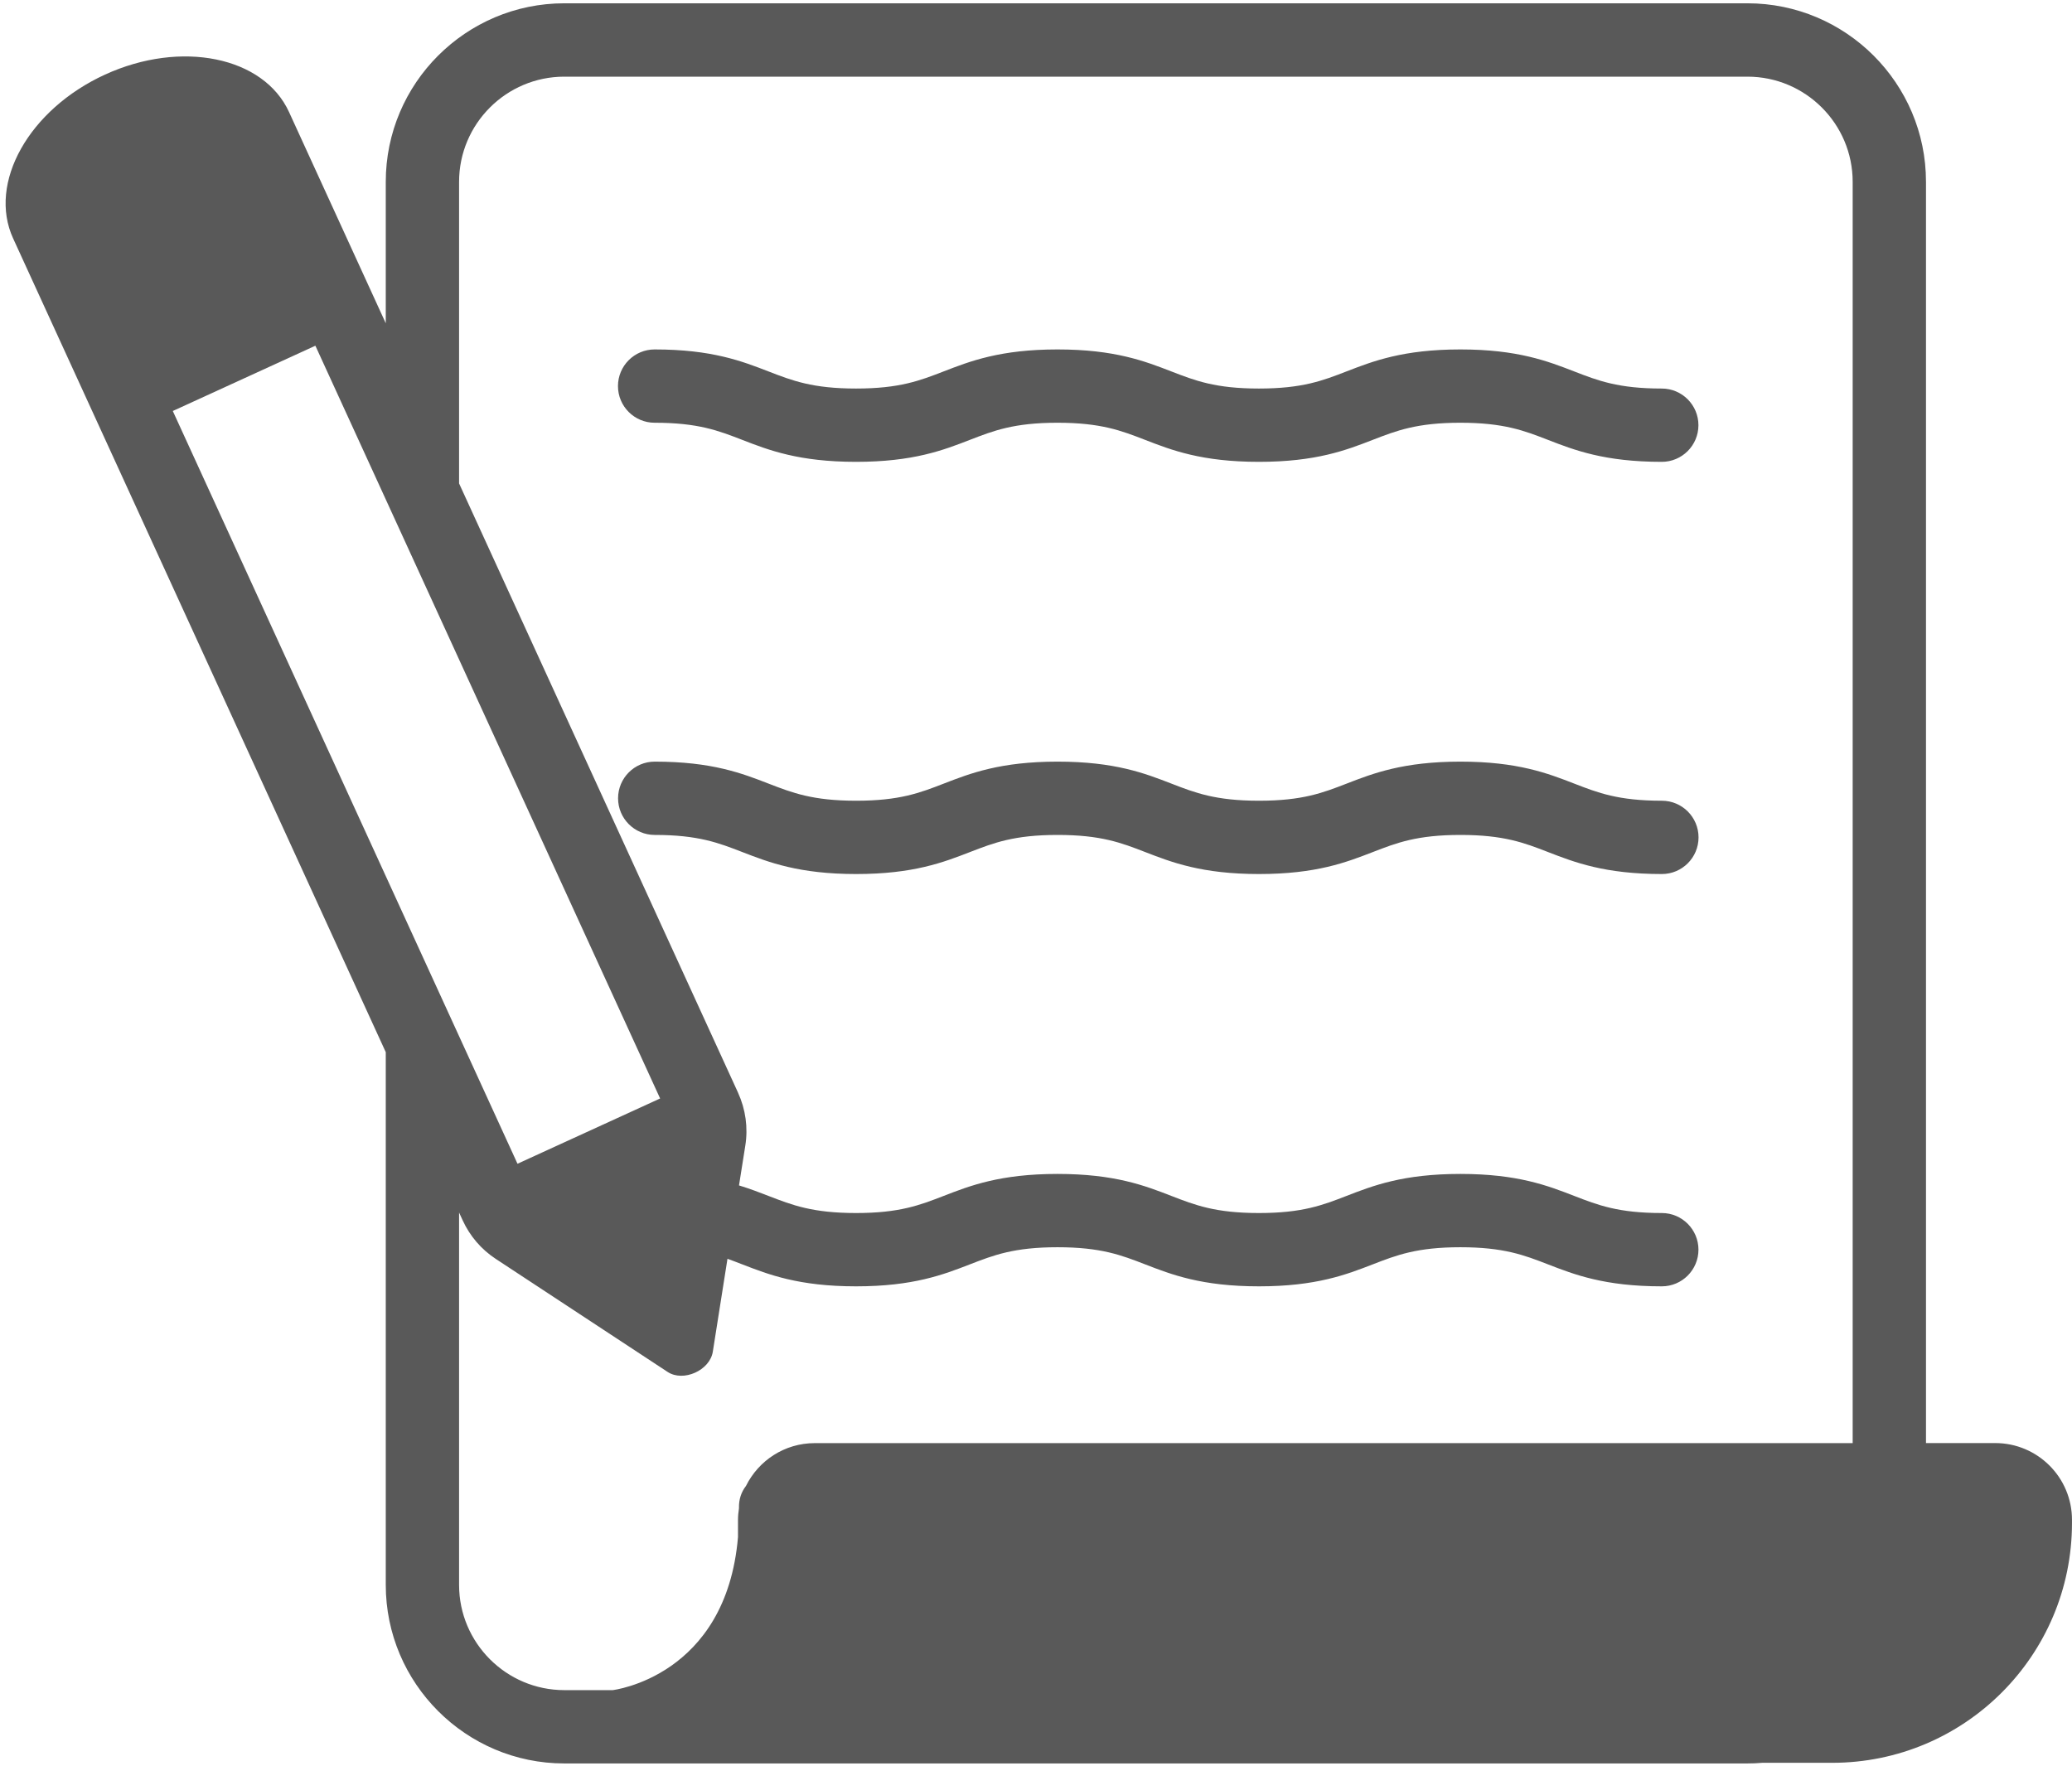
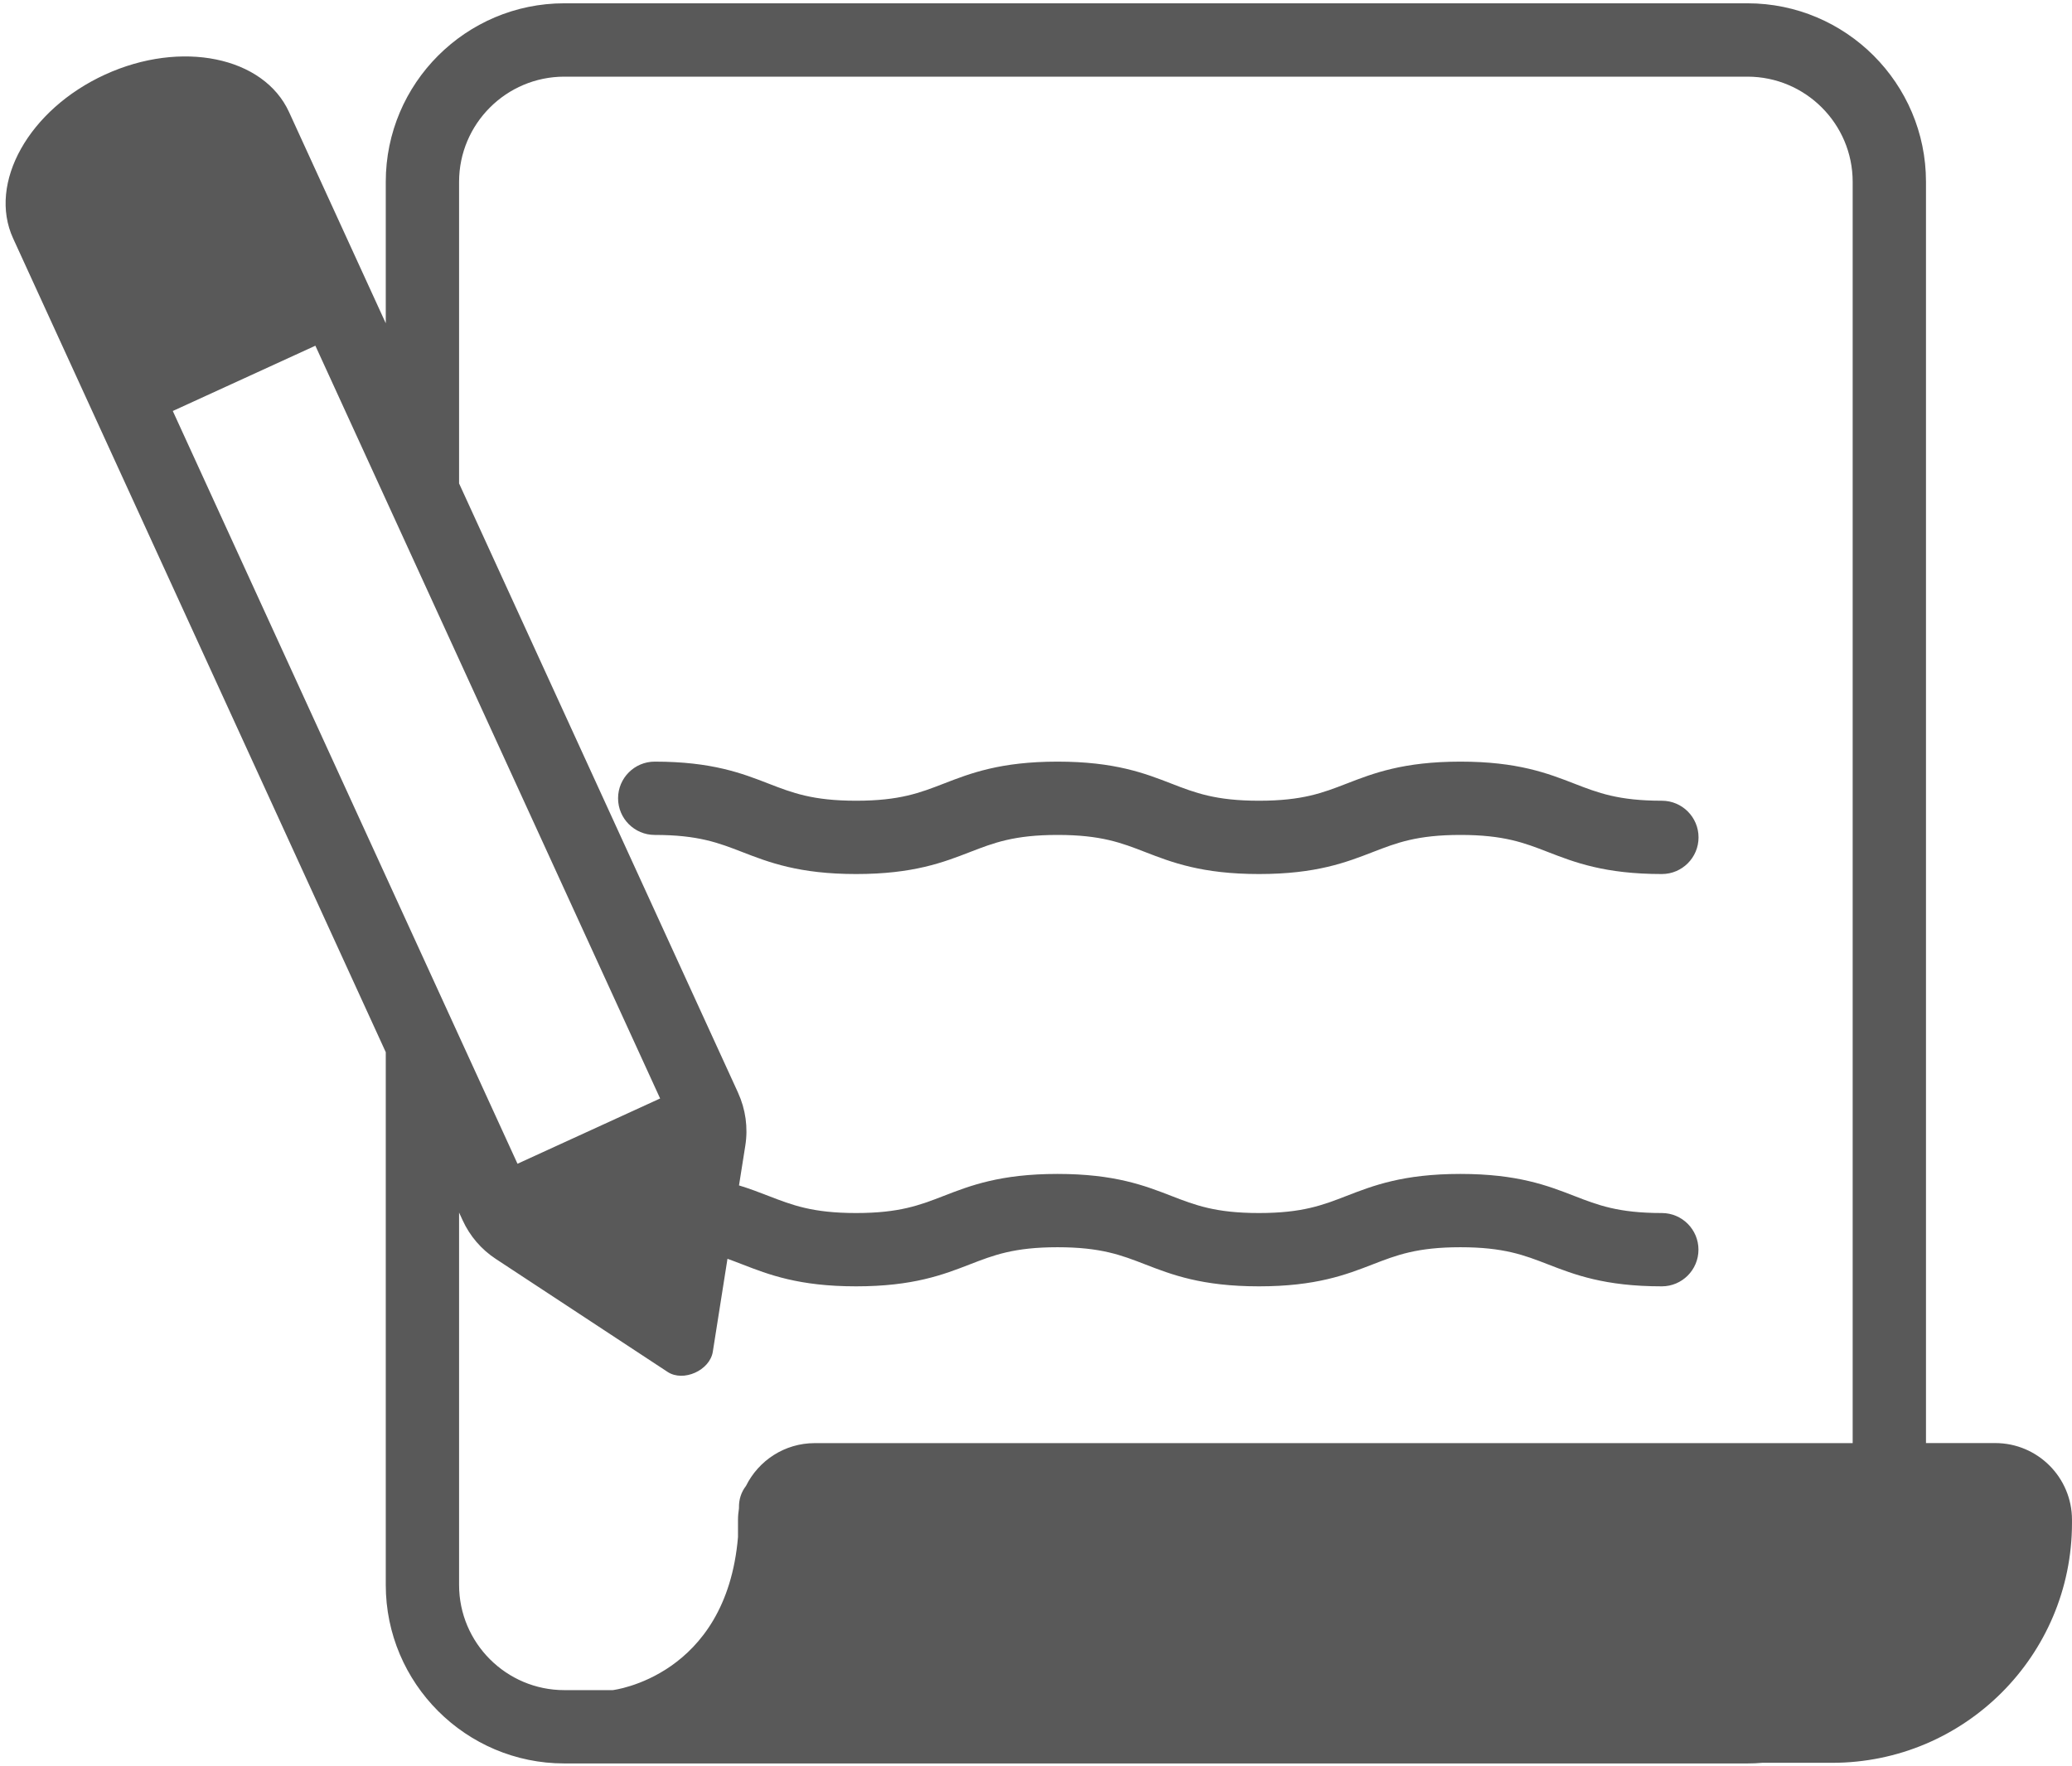
<svg xmlns="http://www.w3.org/2000/svg" width="149" height="127" viewBox="0 0 149 127" fill="none">
  <path d="M143.477 103.783H138.5V13.073C138.5 5.994 132.739 0.237 125.66 0.237H40.581C33.502 0.237 27.741 5.994 27.741 13.073V23.249L20.785 8.058C18.957 4.068 13.02 2.859 7.551 5.365C2.082 7.871 -0.885 13.154 0.943 17.144L27.741 75.671V113.984C27.741 121.063 33.502 126.824 40.581 126.824H125.66C126.019 126.824 126.377 126.81 126.725 126.778H131.752C141.277 126.778 148.999 119.056 148.999 109.53V109.305C148.999 106.254 146.528 103.783 143.477 103.783ZM12.426 29.558L22.679 24.863L47.47 79L37.214 83.695L12.426 29.558ZM33.013 113.984V87.204L33.27 87.762C33.787 88.894 34.613 89.857 35.653 90.539L48.008 98.666C49.14 99.411 51.045 98.56 51.259 97.214L52.314 90.529C52.665 90.655 53.01 90.789 53.365 90.926C55.277 91.667 57.446 92.511 61.562 92.511C65.678 92.511 67.846 91.667 69.758 90.926C71.456 90.269 72.918 89.699 76.047 89.699C79.175 89.699 80.637 90.269 82.335 90.926C84.247 91.667 86.416 92.511 90.532 92.511C94.648 92.511 96.817 91.667 98.729 90.926C100.426 90.269 101.889 89.699 105.017 89.699C108.145 89.699 109.611 90.269 111.305 90.926C113.217 91.667 115.386 92.511 119.502 92.511C120.957 92.511 122.138 91.33 122.138 89.875C122.138 88.42 120.957 87.239 119.502 87.239C116.374 87.239 114.908 86.669 113.214 86.012C111.302 85.27 109.133 84.427 105.017 84.427C100.901 84.427 98.732 85.27 96.82 86.012C95.122 86.669 93.66 87.239 90.532 87.239C87.403 87.239 85.941 86.669 84.244 86.012C82.331 85.27 80.163 84.427 76.047 84.427C71.931 84.427 69.762 85.27 67.85 86.012C66.152 86.669 64.69 87.239 61.562 87.239C58.433 87.239 56.971 86.669 55.273 86.012C54.616 85.759 53.931 85.492 53.143 85.253L53.597 82.385C53.801 81.098 53.618 79.78 53.077 78.595C53.073 78.581 53.07 78.571 53.062 78.557L33.013 34.768V13.077C33.013 8.905 36.409 5.513 40.581 5.513H125.66C129.832 5.513 133.228 8.905 133.228 13.077V103.787H58.592C56.419 103.787 54.549 105.042 53.646 106.863C53.305 107.305 53.129 107.826 53.14 108.434C53.14 108.448 53.14 108.462 53.14 108.476C53.098 108.747 53.07 109.024 53.07 109.305V110.546C52.215 120.602 44.061 121.551 44.061 121.551H40.581C36.409 121.551 33.013 118.156 33.013 113.984Z" fill="#595959" />
-   <path d="M47.075 30.403C50.203 30.403 51.665 30.973 53.363 31.63C55.275 32.372 57.444 33.215 61.56 33.215C65.676 33.215 67.845 32.372 69.757 31.63C71.454 30.973 72.917 30.403 76.045 30.403C79.173 30.403 80.635 30.973 82.333 31.63C84.245 32.372 86.414 33.215 90.53 33.215C94.646 33.215 96.815 32.372 98.727 31.63C100.425 30.973 101.887 30.403 105.015 30.403C108.143 30.403 109.609 30.973 111.303 31.63C113.215 32.372 115.384 33.215 119.5 33.215C120.955 33.215 122.136 32.034 122.136 30.579C122.136 29.124 120.955 27.943 119.5 27.943C116.372 27.943 114.906 27.373 113.212 26.716C111.3 25.975 109.131 25.131 105.015 25.131C100.899 25.131 98.73 25.975 96.818 26.716C95.121 27.373 93.658 27.943 90.53 27.943C87.402 27.943 85.939 27.373 84.242 26.716C82.33 25.975 80.161 25.131 76.045 25.131C71.929 25.131 69.76 25.975 67.848 26.716C66.15 27.373 64.688 27.943 61.56 27.943C58.432 27.943 56.969 27.373 55.272 26.716C53.359 25.975 51.191 25.131 47.075 25.131C45.62 25.131 44.439 26.312 44.439 27.767C44.439 29.222 45.62 30.403 47.075 30.403Z" fill="#595959" />
  <path d="M119.507 57.587C116.379 57.587 114.913 57.017 113.219 56.36C111.307 55.618 109.138 54.775 105.022 54.775C100.906 54.775 98.738 55.618 96.826 56.36C95.128 57.017 93.666 57.587 90.537 57.587C87.409 57.587 85.947 57.017 84.249 56.36C82.337 55.618 80.168 54.775 76.052 54.775C71.936 54.775 69.767 55.618 67.855 56.36C66.158 57.017 64.695 57.587 61.567 57.587C58.439 57.587 56.977 57.017 55.279 56.36C53.367 55.618 51.198 54.775 47.082 54.775C45.627 54.775 44.446 55.956 44.446 57.411C44.446 58.866 45.627 60.047 47.082 60.047C50.21 60.047 51.673 60.617 53.37 61.274C55.282 62.015 57.451 62.859 61.567 62.859C65.683 62.859 67.852 62.015 69.764 61.274C71.462 60.617 72.924 60.047 76.052 60.047C79.18 60.047 80.643 60.617 82.341 61.274C84.253 62.015 86.421 62.859 90.537 62.859C94.653 62.859 96.822 62.015 98.734 61.274C100.432 60.617 101.894 60.047 105.022 60.047C108.151 60.047 109.616 60.617 111.311 61.274C113.223 62.015 115.391 62.859 119.507 62.859C120.963 62.859 122.144 61.678 122.144 60.223C122.144 58.768 120.963 57.587 119.507 57.587Z" fill="#595959" />
</svg>